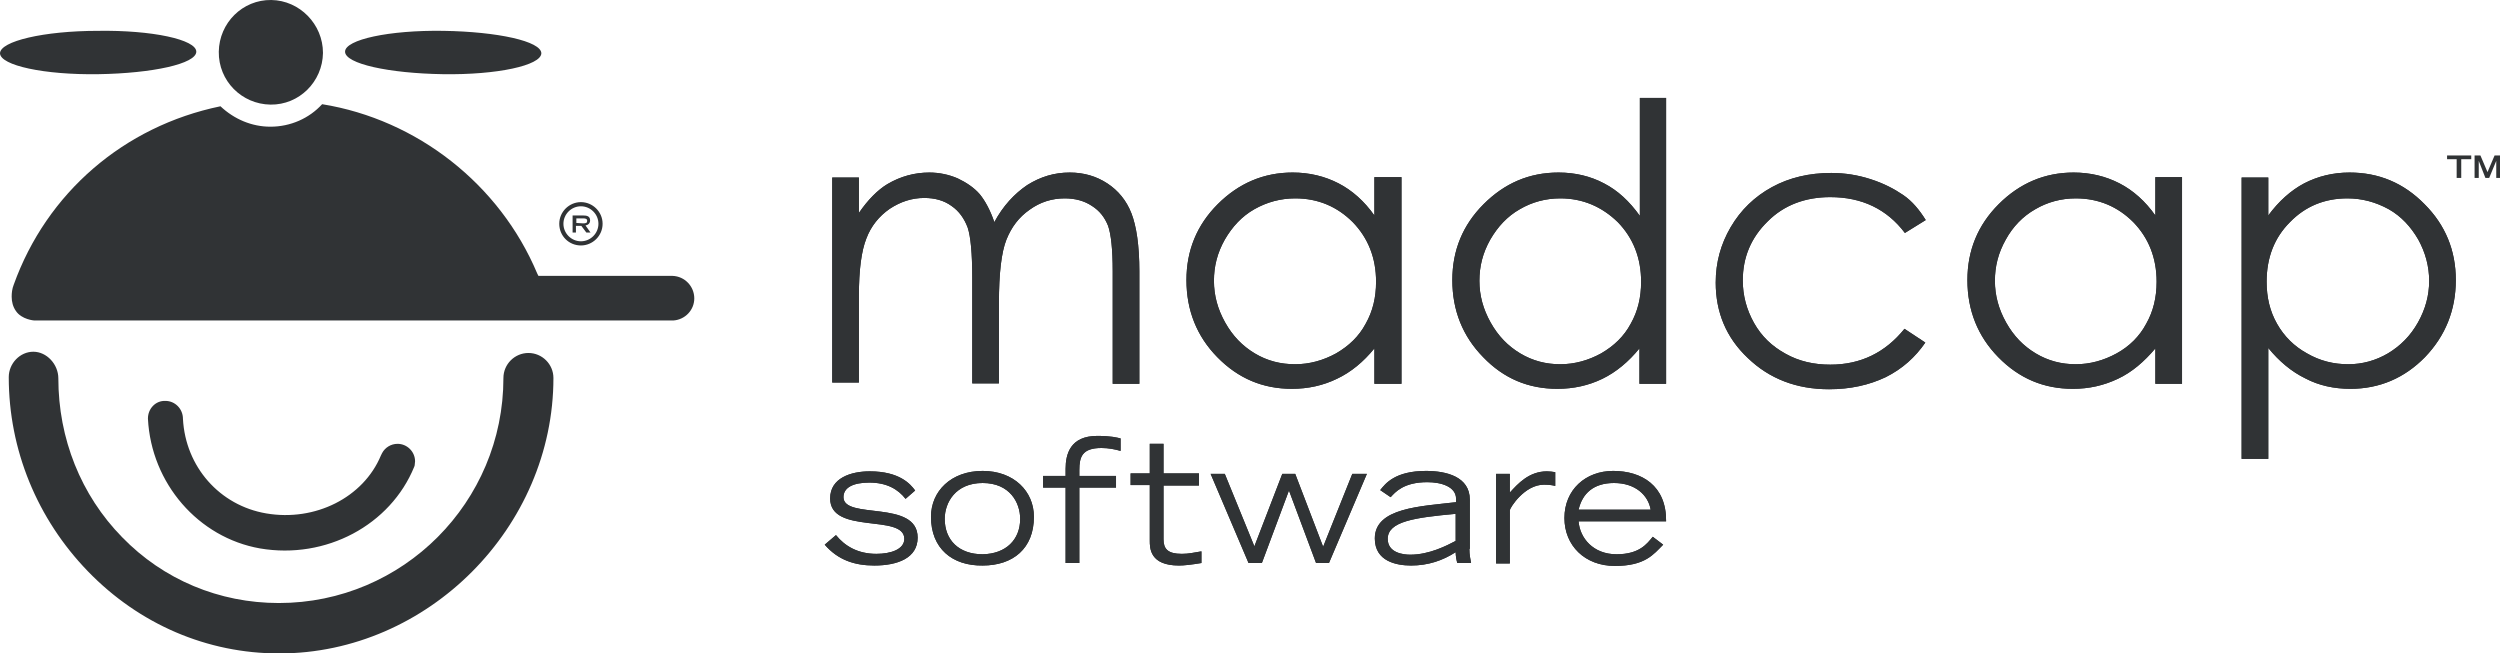
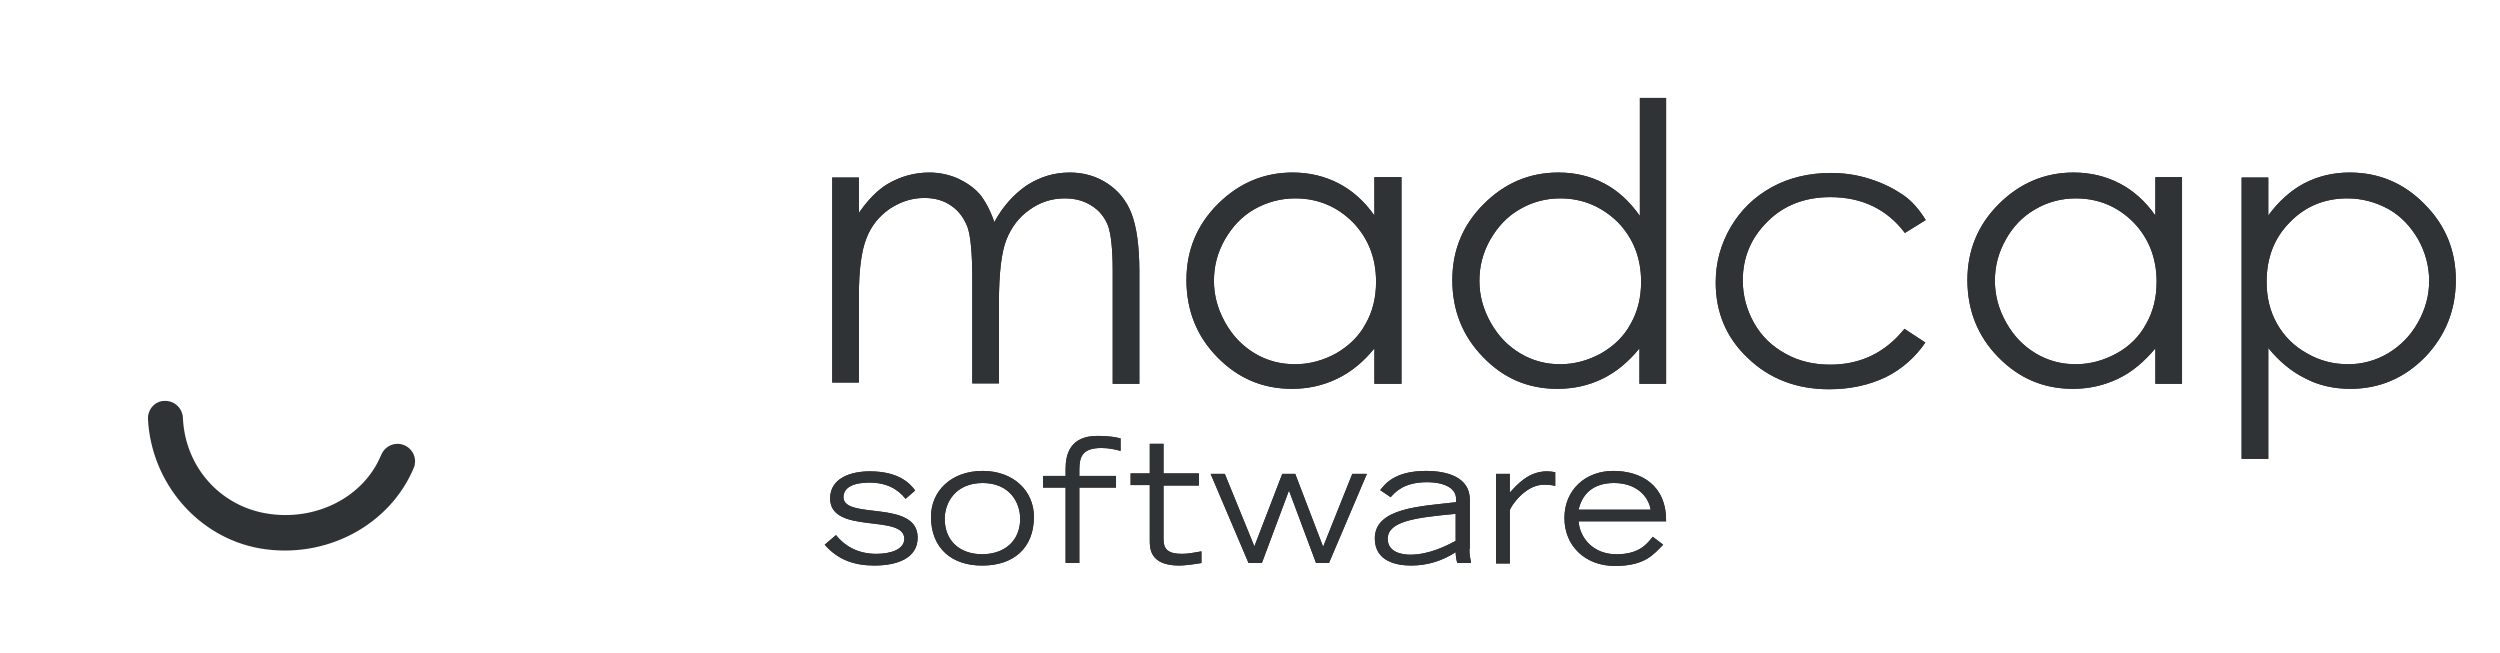
<svg xmlns="http://www.w3.org/2000/svg" xmlns:ns1="http://sodipodi.sourceforge.net/DTD/sodipodi-0.dtd" xmlns:ns2="http://www.inkscape.org/namespaces/inkscape" version="1.1" id="layer" x="0px" y="0px" viewBox="0 0 599.9 156.801" xml:space="preserve" ns1:docname="madcap.svg" width="599.9" height="156.801" ns2:version="0.92.3 (2405546, 2018-03-11)">
  <defs id="defs27" />
  <ns1:namedview pagecolor="#ffffff" bordercolor="#666666" borderopacity="1" objecttolerance="10" gridtolerance="10" guidetolerance="10" ns2:pageopacity="0" ns2:pageshadow="2" ns2:window-width="2560" ns2:window-height="1377" id="namedview25" showgrid="false" ns2:zoom="1.0237865" ns2:cx="474.80288" ns2:cy="-95.876947" ns2:window-x="-8" ns2:window-y="-8" ns2:window-maximized="1" ns2:current-layer="layer" />
  <style type="text/css" id="style2">
	.st0{fill:#303335;}
</style>
  <g id="g6" transform="translate(-20.2,-243.699)">
    <path class="st0" d="m 219.9,286.3 h 6.4 v 8.5 c 2.2,-3.2 4.5,-5.5 6.8,-6.9 3.2,-1.9 6.6,-2.8 10.1,-2.8 2.4,0 4.7,0.5 6.8,1.4 2.1,1 3.9,2.2 5.3,3.8 1.3,1.6 2.5,3.8 3.5,6.7 2.1,-3.9 4.8,-6.8 7.9,-8.9 3.2,-2 6.5,-3 10.2,-3 3.4,0 6.4,0.9 9,2.6 2.6,1.7 4.6,4.1 5.8,7.2 1.2,3.1 1.9,7.7 1.9,13.9 v 27 h -6.4 v -27 c 0,-5.3 -0.4,-8.9 -1.1,-10.9 -0.8,-2 -2,-3.6 -3.9,-4.8 -1.8,-1.2 -4,-1.8 -6.5,-1.8 -3.1,0 -5.9,0.9 -8.4,2.7 -2.6,1.8 -4.4,4.2 -5.6,7.2 -1.2,3 -1.8,8.1 -1.8,15.2 v 19.3 h -6.4 v -25.3 c 0,-6 -0.4,-10 -1.1,-12.1 -0.8,-2.1 -2,-3.9 -3.9,-5.2 -1.8,-1.3 -4,-1.9 -6.5,-1.9 -3,0 -5.7,0.9 -8.3,2.6 -2.6,1.8 -4.5,4.2 -5.6,7.1 -1.2,3 -1.8,7.6 -1.8,13.7 v 20.9 h -6.4 z m 136.6,0 v 49.5 H 350 v -8.5 c -2.6,3.2 -5.6,5.7 -9,7.3 -3.3,1.6 -6.9,2.4 -10.8,2.4 -7,0 -12.9,-2.5 -17.9,-7.6 -4.9,-5 -7.4,-11.2 -7.4,-18.5 0,-7.1 2.5,-13.2 7.5,-18.2 5,-5 11,-7.6 18,-7.6 4,0 7.7,0.9 11,2.6 3.3,1.7 6.2,4.3 8.6,7.7 v -9.2 h 6.5 z m -25.5,5 c -3.5,0 -6.8,0.9 -9.8,2.6 -3,1.7 -5.3,4.2 -7.1,7.3 -1.8,3.2 -2.6,6.4 -2.6,9.9 0,3.5 0.9,6.8 2.7,10 1.8,3.2 4.1,5.6 7.1,7.4 3,1.8 6.2,2.6 9.7,2.6 3.4,0 6.7,-0.9 9.8,-2.6 3.1,-1.8 5.5,-4.1 7.1,-7.1 1.7,-3 2.5,-6.3 2.5,-10.1 0,-5.7 -1.9,-10.5 -5.6,-14.3 -3.7,-3.7 -8.3,-5.7 -13.8,-5.7 m 89,-24 v 68.5 h -6.4 v -8.5 c -2.6,3.2 -5.6,5.7 -8.9,7.3 -3.3,1.6 -6.9,2.4 -10.8,2.4 -7,0 -12.9,-2.5 -17.8,-7.6 -4.9,-5 -7.4,-11.2 -7.4,-18.5 0,-7.1 2.5,-13.2 7.5,-18.2 5,-5 10.9,-7.6 18,-7.6 4,0 7.7,0.9 10.9,2.6 3.3,1.7 6.1,4.3 8.6,7.8 v -28.3 h 6.3 z m -25.4,24 c -3.5,0 -6.8,0.9 -9.7,2.6 -3,1.7 -5.3,4.2 -7.1,7.3 -1.8,3.2 -2.6,6.4 -2.6,9.9 0,3.5 0.9,6.8 2.7,10 1.8,3.2 4.1,5.6 7.1,7.4 3,1.8 6.2,2.6 9.6,2.6 3.4,0 6.7,-0.9 9.8,-2.6 3.1,-1.8 5.5,-4.1 7.1,-7.1 1.7,-3 2.5,-6.3 2.5,-10.1 0,-5.7 -1.9,-10.5 -5.6,-14.3 -3.8,-3.7 -8.4,-5.7 -13.8,-5.7 m 87.7,5.2 -5,3.1 C 473,293.9 467,291 459.4,291 c -6,0 -11.1,1.9 -15,5.8 -4,3.9 -6,8.6 -6,14.2 0,3.6 0.9,7 2.7,10.2 1.8,3.2 4.3,5.6 7.6,7.4 3.2,1.8 6.8,2.6 10.7,2.6 7.3,0 13.2,-2.9 17.8,-8.6 l 5,3.3 c -2.4,3.5 -5.5,6.3 -9.5,8.3 -4,1.9 -8.5,2.9 -13.6,2.9 -7.8,0 -14.3,-2.5 -19.5,-7.5 -5.2,-4.9 -7.7,-11 -7.7,-18.1 0,-4.8 1.2,-9.2 3.6,-13.3 2.4,-4.1 5.7,-7.3 9.9,-9.6 4.2,-2.3 9,-3.4 14.2,-3.4 3.3,0 6.4,0.5 9.5,1.5 3.1,1 5.6,2.3 7.8,3.8 2.2,1.5 3.9,3.6 5.4,6 m 61.5,-10.2 v 49.5 h -6.4 v -8.5 c -2.7,3.2 -5.6,5.7 -9,7.3 -3.4,1.6 -6.9,2.4 -10.8,2.4 -7,0 -12.9,-2.5 -17.9,-7.6 -4.9,-5 -7.4,-11.2 -7.4,-18.5 0,-7.1 2.5,-13.2 7.5,-18.2 5,-5 11,-7.6 18,-7.6 4,0 7.7,0.9 11,2.6 3.3,1.7 6.2,4.3 8.6,7.7 v -9.2 h 6.4 z m -25.5,5 c -3.5,0 -6.8,0.9 -9.7,2.6 -3,1.7 -5.4,4.2 -7.1,7.3 -1.8,3.2 -2.6,6.4 -2.6,9.9 0,3.5 0.9,6.8 2.7,10 1.8,3.2 4.1,5.6 7.1,7.4 3,1.8 6.2,2.6 9.6,2.6 3.4,0 6.7,-0.9 9.8,-2.6 3.1,-1.7 5.5,-4.1 7.1,-7.1 1.7,-3 2.5,-6.3 2.5,-10.1 0,-5.7 -1.9,-10.5 -5.6,-14.3 -3.7,-3.7 -8.3,-5.7 -13.8,-5.7 m 39.8,-5 h 6.4 v 9.1 c 2.5,-3.4 5.4,-6 8.6,-7.7 3.3,-1.7 6.9,-2.6 10.9,-2.6 7,0 13,2.5 18,7.6 5,5 7.5,11.1 7.5,18.2 0,7.2 -2.5,13.4 -7.4,18.5 -4.9,5 -10.9,7.6 -17.9,7.6 -3.9,0 -7.6,-0.8 -10.8,-2.5 -3.3,-1.6 -6.3,-4.1 -8.9,-7.3 v 26.6 h -6.4 z m 25.4,5 c -5.5,0 -10.1,1.9 -13.8,5.7 -3.8,3.8 -5.6,8.6 -5.6,14.3 0,3.8 0.8,7.1 2.5,10.1 1.7,3 4.1,5.4 7.2,7.1 3.1,1.8 6.4,2.6 9.9,2.6 3.4,0 6.6,-0.9 9.5,-2.6 3,-1.8 5.4,-4.2 7.2,-7.4 1.8,-3.2 2.7,-6.5 2.7,-10 0,-3.5 -0.9,-6.8 -2.6,-9.9 -1.8,-3.1 -4.1,-5.6 -7.1,-7.3 -3.1,-1.7 -6.4,-2.6 -9.9,-2.6 m -362.7,80.8 c 2.1,2.6 5.2,4.5 9.7,4.5 3.5,0 6.7,-1.1 6.7,-3.6 0,-6.1 -17.8,-0.9 -17.8,-9.7 0,-4.9 5,-6.5 9.5,-6.5 7.2,0 9.8,3.1 10.9,4.6 l -2.3,2 c -1.8,-2.3 -4.5,-3.9 -8.7,-3.9 -3.9,0 -6.2,1.2 -6.2,3.5 0,5.5 17.8,0.5 17.8,9.7 0,4.9 -4.8,6.7 -10.4,6.7 -4.7,0 -8.7,-1.3 -11.9,-5 z m 22.8,-4.4 c 0,-6.1 4.8,-11 12.4,-11 7.5,0 12.3,4.9 12.3,11 0,7.6 -5,11.7 -12.3,11.7 -7.3,0.1 -12.4,-4.1 -12.4,-11.7 m 21.4,0.5 c 0,-3.9 -2.5,-8.6 -9,-8.6 -6.5,0 -9.1,4.7 -9.1,8.6 0,5.1 3.4,8.5 9.1,8.5 5.6,-0.1 9,-3.5 9,-8.5 m 10.9,-7.5 h -5.4 v -2.8 h 5.4 v -1.7 c 0,-3.5 1.1,-7.9 7.6,-7.9 3.4,0 4.7,0.4 5.6,0.6 v 3 c -1.4,-0.4 -2.9,-0.7 -4.6,-0.7 -4.6,0 -5.3,2.1 -5.3,5.3 v 1.4 h 8.8 v 2.8 h -8.8 v 18.1 h -3.3 z m 32,-0.5 h -8.5 v 12.9 c 0,2.3 1,3.5 4.4,3.5 1.6,0 2.9,-0.3 4.7,-0.6 v 2.8 c -2.4,0.4 -4.1,0.6 -5.4,0.6 -7,0 -7,-4.2 -7,-6 v -13.3 h -4.6 v -2.8 h 4.6 v -7.1 h 3.3 v 7.1 h 8.5 z m 2.8,-2.8 h 3.4 l 7.1,17.4 6.7,-17.4 h 3.1 l 6.7,17.5 7,-17.5 h 3.5 l -9.1,21.4 H 336 l -6.5,-17.4 -6.5,17.4 h -3.2 z m 62.1,18.1 c 0,1.3 0.2,2.2 0.4,3.3 h -3.3 c -0.2,-0.6 -0.4,-1.7 -0.4,-2.6 -3.1,2 -6.6,3.2 -10.7,3.2 -3.5,0 -8.7,-1 -8.7,-6.5 0,-7.4 11.1,-7.7 19.5,-8.7 v -0.8 c 0,-2.9 -3.5,-4 -6.9,-4 -5.7,0 -7.7,2.4 -8.8,3.6 l -2.5,-1.7 c 1.2,-1.5 3.5,-4.6 11,-4.6 4.9,0 10.5,1.4 10.5,6.9 v 11.8 h -0.1 z m -3.3,-8.5 c -9.8,0.9 -16.3,1.8 -16.3,6 0,3.4 3.8,3.8 5.4,3.8 4.6,0 8.8,-2.2 10.9,-3.3 z m 9.7,-9.6 h 3.3 v 4.5 c 1.9,-2.1 4.6,-5.1 8.9,-5.1 0.8,0 1.3,0.1 2,0.2 v 3.3 c -0.4,-0.1 -1.2,-0.3 -2.7,-0.3 -4.7,0 -8.1,5.5 -8.2,6.1 v 12.8 h -3.3 z m 40.1,17 c -2.3,2.3 -4.3,5.1 -11.6,5.1 -7.2,0 -12.1,-4.9 -12.1,-11.5 0,-6.8 5.1,-11.3 11.7,-11.3 6.8,0 12.8,3.5 12.7,12.1 h -21 c 0.3,4 3.5,7.9 9.1,7.9 5.5,0 7.3,-2.5 8.7,-4.2 z m -3,-8.4 c -0.6,-3.5 -3.7,-6.4 -8.8,-6.4 -4.9,0 -7.6,2.5 -8.5,6.4 z" id="path4" ns2:connector-curvature="0" style="fill:#303335" />
  </g>
  <g id="g10" transform="translate(-20.2,-243.699)">
    <path class="st0" d="m 219.9,286.3 h 6.4 v 8.5 c 2.2,-3.2 4.5,-5.5 6.8,-6.9 3.2,-1.9 6.6,-2.8 10.1,-2.8 2.4,0 4.7,0.5 6.8,1.4 2.1,1 3.9,2.2 5.3,3.8 1.3,1.6 2.5,3.8 3.5,6.7 2.1,-3.9 4.8,-6.8 7.9,-8.9 3.2,-2 6.5,-3 10.2,-3 3.4,0 6.4,0.9 9,2.6 2.6,1.7 4.6,4.1 5.8,7.2 1.2,3.1 1.9,7.7 1.9,13.9 v 27 h -6.4 v -27 c 0,-5.3 -0.4,-8.9 -1.1,-10.9 -0.8,-2 -2,-3.6 -3.9,-4.8 -1.8,-1.2 -4,-1.8 -6.5,-1.8 -3.1,0 -5.9,0.9 -8.4,2.7 -2.6,1.8 -4.4,4.2 -5.6,7.2 -1.2,3 -1.8,8.1 -1.8,15.2 v 19.3 h -6.4 v -25.3 c 0,-6 -0.4,-10 -1.1,-12.1 -0.8,-2.1 -2,-3.9 -3.9,-5.2 -1.8,-1.3 -4,-1.9 -6.5,-1.9 -3,0 -5.7,0.9 -8.3,2.6 -2.6,1.8 -4.5,4.2 -5.6,7.1 -1.2,3 -1.8,7.6 -1.8,13.7 v 20.9 h -6.4 z m 136.6,0 v 49.5 H 350 v -8.5 c -2.6,3.2 -5.6,5.7 -9,7.3 -3.3,1.6 -6.9,2.4 -10.8,2.4 -7,0 -12.9,-2.5 -17.9,-7.6 -4.9,-5 -7.4,-11.2 -7.4,-18.5 0,-7.1 2.5,-13.2 7.5,-18.2 5,-5 11,-7.6 18,-7.6 4,0 7.7,0.9 11,2.6 3.3,1.7 6.2,4.3 8.6,7.7 v -9.2 h 6.5 z m -25.5,5 c -3.5,0 -6.8,0.9 -9.8,2.6 -3,1.7 -5.3,4.2 -7.1,7.3 -1.8,3.2 -2.6,6.4 -2.6,9.9 0,3.5 0.9,6.8 2.7,10 1.8,3.2 4.1,5.6 7.1,7.4 3,1.8 6.2,2.6 9.7,2.6 3.4,0 6.7,-0.9 9.8,-2.6 3.1,-1.8 5.5,-4.1 7.1,-7.1 1.7,-3 2.5,-6.3 2.5,-10.1 0,-5.7 -1.9,-10.5 -5.6,-14.3 -3.7,-3.7 -8.3,-5.7 -13.8,-5.7 m 89,-24 v 68.5 h -6.4 v -8.5 c -2.6,3.2 -5.6,5.7 -8.9,7.3 -3.3,1.6 -6.9,2.4 -10.8,2.4 -7,0 -12.9,-2.5 -17.8,-7.6 -4.9,-5 -7.4,-11.2 -7.4,-18.5 0,-7.1 2.5,-13.2 7.5,-18.2 5,-5 10.9,-7.6 18,-7.6 4,0 7.7,0.9 10.9,2.6 3.3,1.7 6.1,4.3 8.6,7.8 v -28.3 h 6.3 z m -25.4,24 c -3.5,0 -6.8,0.9 -9.7,2.6 -3,1.7 -5.3,4.2 -7.1,7.3 -1.8,3.2 -2.6,6.4 -2.6,9.9 0,3.5 0.9,6.8 2.7,10 1.8,3.2 4.1,5.6 7.1,7.4 3,1.8 6.2,2.6 9.6,2.6 3.4,0 6.7,-0.9 9.8,-2.6 3.1,-1.8 5.5,-4.1 7.1,-7.1 1.7,-3 2.5,-6.3 2.5,-10.1 0,-5.7 -1.9,-10.5 -5.6,-14.3 -3.8,-3.7 -8.4,-5.7 -13.8,-5.7 m 87.7,5.2 -5,3.1 C 473,293.9 467,291 459.4,291 c -6,0 -11.1,1.9 -15,5.8 -4,3.9 -6,8.6 -6,14.2 0,3.6 0.9,7 2.7,10.2 1.8,3.2 4.3,5.6 7.6,7.4 3.2,1.8 6.8,2.6 10.7,2.6 7.3,0 13.2,-2.9 17.8,-8.6 l 5,3.3 c -2.4,3.5 -5.5,6.3 -9.5,8.3 -4,1.9 -8.5,2.9 -13.6,2.9 -7.8,0 -14.3,-2.5 -19.5,-7.5 -5.2,-4.9 -7.7,-11 -7.7,-18.1 0,-4.8 1.2,-9.2 3.6,-13.3 2.4,-4.1 5.7,-7.3 9.9,-9.6 4.2,-2.3 9,-3.4 14.2,-3.4 3.3,0 6.4,0.5 9.5,1.5 3.1,1 5.6,2.3 7.8,3.8 2.2,1.5 3.9,3.6 5.4,6 m 61.5,-10.2 v 49.5 h -6.4 v -8.5 c -2.7,3.2 -5.6,5.7 -9,7.3 -3.4,1.6 -6.9,2.4 -10.8,2.4 -7,0 -12.9,-2.5 -17.9,-7.6 -4.9,-5 -7.4,-11.2 -7.4,-18.5 0,-7.1 2.5,-13.2 7.5,-18.2 5,-5 11,-7.6 18,-7.6 4,0 7.7,0.9 11,2.6 3.3,1.7 6.2,4.3 8.6,7.7 v -9.2 h 6.4 z m -25.5,5 c -3.5,0 -6.8,0.9 -9.7,2.6 -3,1.7 -5.4,4.2 -7.1,7.3 -1.8,3.2 -2.6,6.4 -2.6,9.9 0,3.5 0.9,6.8 2.7,10 1.8,3.2 4.1,5.6 7.1,7.4 3,1.8 6.2,2.6 9.6,2.6 3.4,0 6.7,-0.9 9.8,-2.6 3.1,-1.7 5.5,-4.1 7.1,-7.1 1.7,-3 2.5,-6.3 2.5,-10.1 0,-5.7 -1.9,-10.5 -5.6,-14.3 -3.7,-3.7 -8.3,-5.7 -13.8,-5.7 m 39.8,-5 h 6.4 v 9.1 c 2.5,-3.4 5.4,-6 8.6,-7.7 3.3,-1.7 6.9,-2.6 10.9,-2.6 7,0 13,2.5 18,7.6 5,5 7.5,11.1 7.5,18.2 0,7.2 -2.5,13.4 -7.4,18.5 -4.9,5 -10.9,7.6 -17.9,7.6 -3.9,0 -7.6,-0.8 -10.8,-2.5 -3.3,-1.6 -6.3,-4.1 -8.9,-7.3 v 26.6 h -6.4 z m 25.4,5 c -5.5,0 -10.1,1.9 -13.8,5.7 -3.8,3.8 -5.6,8.6 -5.6,14.3 0,3.8 0.8,7.1 2.5,10.1 1.7,3 4.1,5.4 7.2,7.1 3.1,1.8 6.4,2.6 9.9,2.6 3.4,0 6.6,-0.9 9.5,-2.6 3,-1.8 5.4,-4.2 7.2,-7.4 1.8,-3.2 2.7,-6.5 2.7,-10 0,-3.5 -0.9,-6.8 -2.6,-9.9 -1.8,-3.1 -4.1,-5.6 -7.1,-7.3 -3.1,-1.7 -6.4,-2.6 -9.9,-2.6 m -362.7,80.8 c 2.1,2.6 5.2,4.5 9.7,4.5 3.5,0 6.7,-1.1 6.7,-3.6 0,-6.1 -17.8,-0.9 -17.8,-9.7 0,-4.9 5,-6.5 9.5,-6.5 7.2,0 9.8,3.1 10.9,4.6 l -2.3,2 c -1.8,-2.3 -4.5,-3.9 -8.7,-3.9 -3.9,0 -6.2,1.2 -6.2,3.5 0,5.5 17.8,0.5 17.8,9.7 0,4.9 -4.8,6.7 -10.4,6.7 -4.7,0 -8.7,-1.3 -11.9,-5 z m 22.8,-4.4 c 0,-6.1 4.8,-11 12.4,-11 7.5,0 12.3,4.9 12.3,11 0,7.6 -5,11.7 -12.3,11.7 -7.3,0.1 -12.4,-4.1 -12.4,-11.7 m 21.4,0.5 c 0,-3.9 -2.5,-8.6 -9,-8.6 -6.5,0 -9.1,4.7 -9.1,8.6 0,5.1 3.4,8.5 9.1,8.5 5.6,-0.1 9,-3.5 9,-8.5 m 10.9,-7.5 h -5.4 v -2.8 h 5.4 v -1.7 c 0,-3.5 1.1,-7.9 7.6,-7.9 3.4,0 4.7,0.4 5.6,0.6 v 3 c -1.4,-0.4 -2.9,-0.7 -4.6,-0.7 -4.6,0 -5.3,2.1 -5.3,5.3 v 1.4 h 8.8 v 2.8 h -8.8 v 18.1 h -3.3 z m 32,-0.5 h -8.5 v 12.9 c 0,2.3 1,3.5 4.4,3.5 1.6,0 2.9,-0.3 4.7,-0.6 v 2.8 c -2.4,0.4 -4.1,0.6 -5.4,0.6 -7,0 -7,-4.2 -7,-6 v -13.3 h -4.6 v -2.8 h 4.6 v -7.1 h 3.3 v 7.1 h 8.5 z m 2.8,-2.8 h 3.4 l 7.1,17.4 6.7,-17.4 h 3.1 l 6.7,17.5 7,-17.5 h 3.5 l -9.1,21.4 H 336 l -6.5,-17.4 -6.5,17.4 h -3.2 z m 62.1,18.1 c 0,1.3 0.2,2.2 0.4,3.3 h -3.3 c -0.2,-0.6 -0.4,-1.7 -0.4,-2.6 -3.1,2 -6.6,3.2 -10.7,3.2 -3.5,0 -8.7,-1 -8.7,-6.5 0,-7.4 11.1,-7.7 19.5,-8.7 v -0.8 c 0,-2.9 -3.5,-4 -6.9,-4 -5.7,0 -7.7,2.4 -8.8,3.6 l -2.5,-1.7 c 1.2,-1.5 3.5,-4.6 11,-4.6 4.9,0 10.5,1.4 10.5,6.9 v 11.8 h -0.1 z m -3.3,-8.5 c -9.8,0.9 -16.3,1.8 -16.3,6 0,3.4 3.8,3.8 5.4,3.8 4.6,0 8.8,-2.2 10.9,-3.3 z m 9.7,-9.6 h 3.3 v 4.5 c 1.9,-2.1 4.6,-5.1 8.9,-5.1 0.8,0 1.3,0.1 2,0.2 v 3.3 c -0.4,-0.1 -1.2,-0.3 -2.7,-0.3 -4.7,0 -8.1,5.5 -8.2,6.1 v 12.8 h -3.3 z m 40.1,17 c -2.3,2.3 -4.3,5.1 -11.6,5.1 -7.2,0 -12.1,-4.9 -12.1,-11.5 0,-6.8 5.1,-11.3 11.7,-11.3 6.8,0 12.8,3.5 12.7,12.1 h -21 c 0.3,4 3.5,7.9 9.1,7.9 5.5,0 7.3,-2.5 8.7,-4.2 z m -3,-8.4 c -0.6,-3.5 -3.7,-6.4 -8.8,-6.4 -4.9,0 -7.6,2.5 -8.5,6.4 z M 55.7,344.1 v 0.1 c 0.8,15.5 12.1,28.5 26.9,31.1 15.8,2.7 31.3,-5.6 37,-19.6 l 0.1,-0.3 c 0,-0.1 0.1,-1 0.1,-1 0,-2.3 -1.9,-4.2 -4.2,-4.2 -1.6,0 -3,0.9 -3.7,2.2 l -0.3,0.6 c -4.2,10.1 -15.8,15.9 -27.5,13.9 -11.2,-1.9 -19.4,-11.2 -20,-22.7 0,-2.4 -1.9,-4.3 -4.2,-4.3 -2.4,-0.1 -4.2,1.9 -4.2,4.2" id="path8" ns2:connector-curvature="0" style="fill:#303335" />
  </g>
  <g id="g14" transform="translate(-20.2,-243.699)">
-     <path class="st0" d="m 22.3,334.2 c 0,17.4 6.8,34 19,46.6 12.3,12.7 28.6,19.7 45.9,19.7 35.7,0 65.8,-30.3 65.8,-66.1 0,-3.3 -2.7,-6 -6,-6 -3.3,0 -6,2.7 -6,6 0,29.8 -24.1,54 -53.9,54 -14.3,0 -27.7,-5.6 -37.6,-15.8 -9.9,-10.1 -15.3,-23.7 -15.3,-38.1 0,-3.4 -2.8,-6.4 -6,-6.4 -3.2,0 -5.9,2.8 -5.9,6.1 m 62.8,-60.1 c -4.5,0 -8.7,-1.8 -12,-4.9 C 49.9,274 31.4,290 23.5,312 c -0.4,1 -0.5,2 -0.5,2.9 0,1.2 0.3,2.4 1,3.4 1.4,2.1 4.4,2.3 4.4,2.3 h 153.4 c 2.8,-0.2 5,-2.5 5,-5.3 0,-2.9 -2.3,-5.3 -5.2,-5.4 h -32.2 l -0.3,-0.6 c -9,-21.4 -28.8,-36.9 -51.6,-40.6 -3.1,3.4 -7.6,5.4 -12.4,5.4" id="path12" ns2:connector-curvature="0" style="fill:#303335" />
-   </g>
+     </g>
  <g id="g18" transform="translate(-20.2,-243.699)">
-     <path class="st0" d="m 97.7,256.4 c -0.1,6.9 -5.7,12.5 -12.6,12.4 -6.9,-0.1 -12.5,-5.7 -12.4,-12.7 0.1,-6.9 5.7,-12.5 12.6,-12.4 6.8,0.1 12.4,5.8 12.4,12.7 m 52.4,0.1 c -0.1,2.9 -10.6,5.2 -23.6,5 -13,-0.2 -23.5,-2.5 -23.5,-5.4 0,-2.9 10.6,-5.2 23.6,-5 13,0.2 23.5,2.5 23.5,5.4 m -129.9,0 c 0.1,2.9 10.6,5.2 23.6,5 13,-0.2 23.5,-2.5 23.5,-5.4 0,-2.9 -10.6,-5.2 -23.6,-5 -13,0 -23.5,2.5 -23.5,5.4 m 141.6,40.1 c 0,-1 -0.7,-1.2 -1.7,-1.2 h -2.5 v 4.1 h 0.8 v -1.6 h 1.3 l 1.2,1.6 h 1 l -1.2,-1.7 c 0.6,-0.1 1.1,-0.5 1.1,-1.2 m -3.3,0.6 v -1.1 h 1.6 c 0.6,0 1,0.1 1,0.6 0,0.5 -0.3,0.6 -1,0.6 z" id="path16" ns2:connector-curvature="0" style="fill:#303335" />
-   </g>
+     </g>
  <g id="g22" transform="translate(-20.2,-243.699)">
-     <path class="st0" d="m 159.6,292.2 c -2.8,0 -5.2,2.3 -5.2,5.2 0,2.9 2.3,5.2 5.2,5.2 2.8,0 5.2,-2.3 5.2,-5.2 0,-2.9 -2.4,-5.2 -5.2,-5.2 m 0,9.4 c -2.3,0 -4.2,-1.9 -4.2,-4.2 0,-2.3 1.9,-4.2 4.2,-4.2 2.3,0 4.2,1.9 4.2,4.2 0,2.3 -1.9,4.2 -4.2,4.2 m 450.2,-19.7 h -2.4 V 281 h 5.8 v 0.9 h -2.4 v 4.5 h -1.1 v -4.5 z m 5.2,0.4 v 4.1 h -1 V 281 h 1.4 l 1.7,4 1.7,-4 h 1.3 v 5.4 h -0.9 v -4.1 l -1.7,4.1 h -0.9 z" id="path20" ns2:connector-curvature="0" style="fill:#303335" />
-   </g>
+     </g>
</svg>